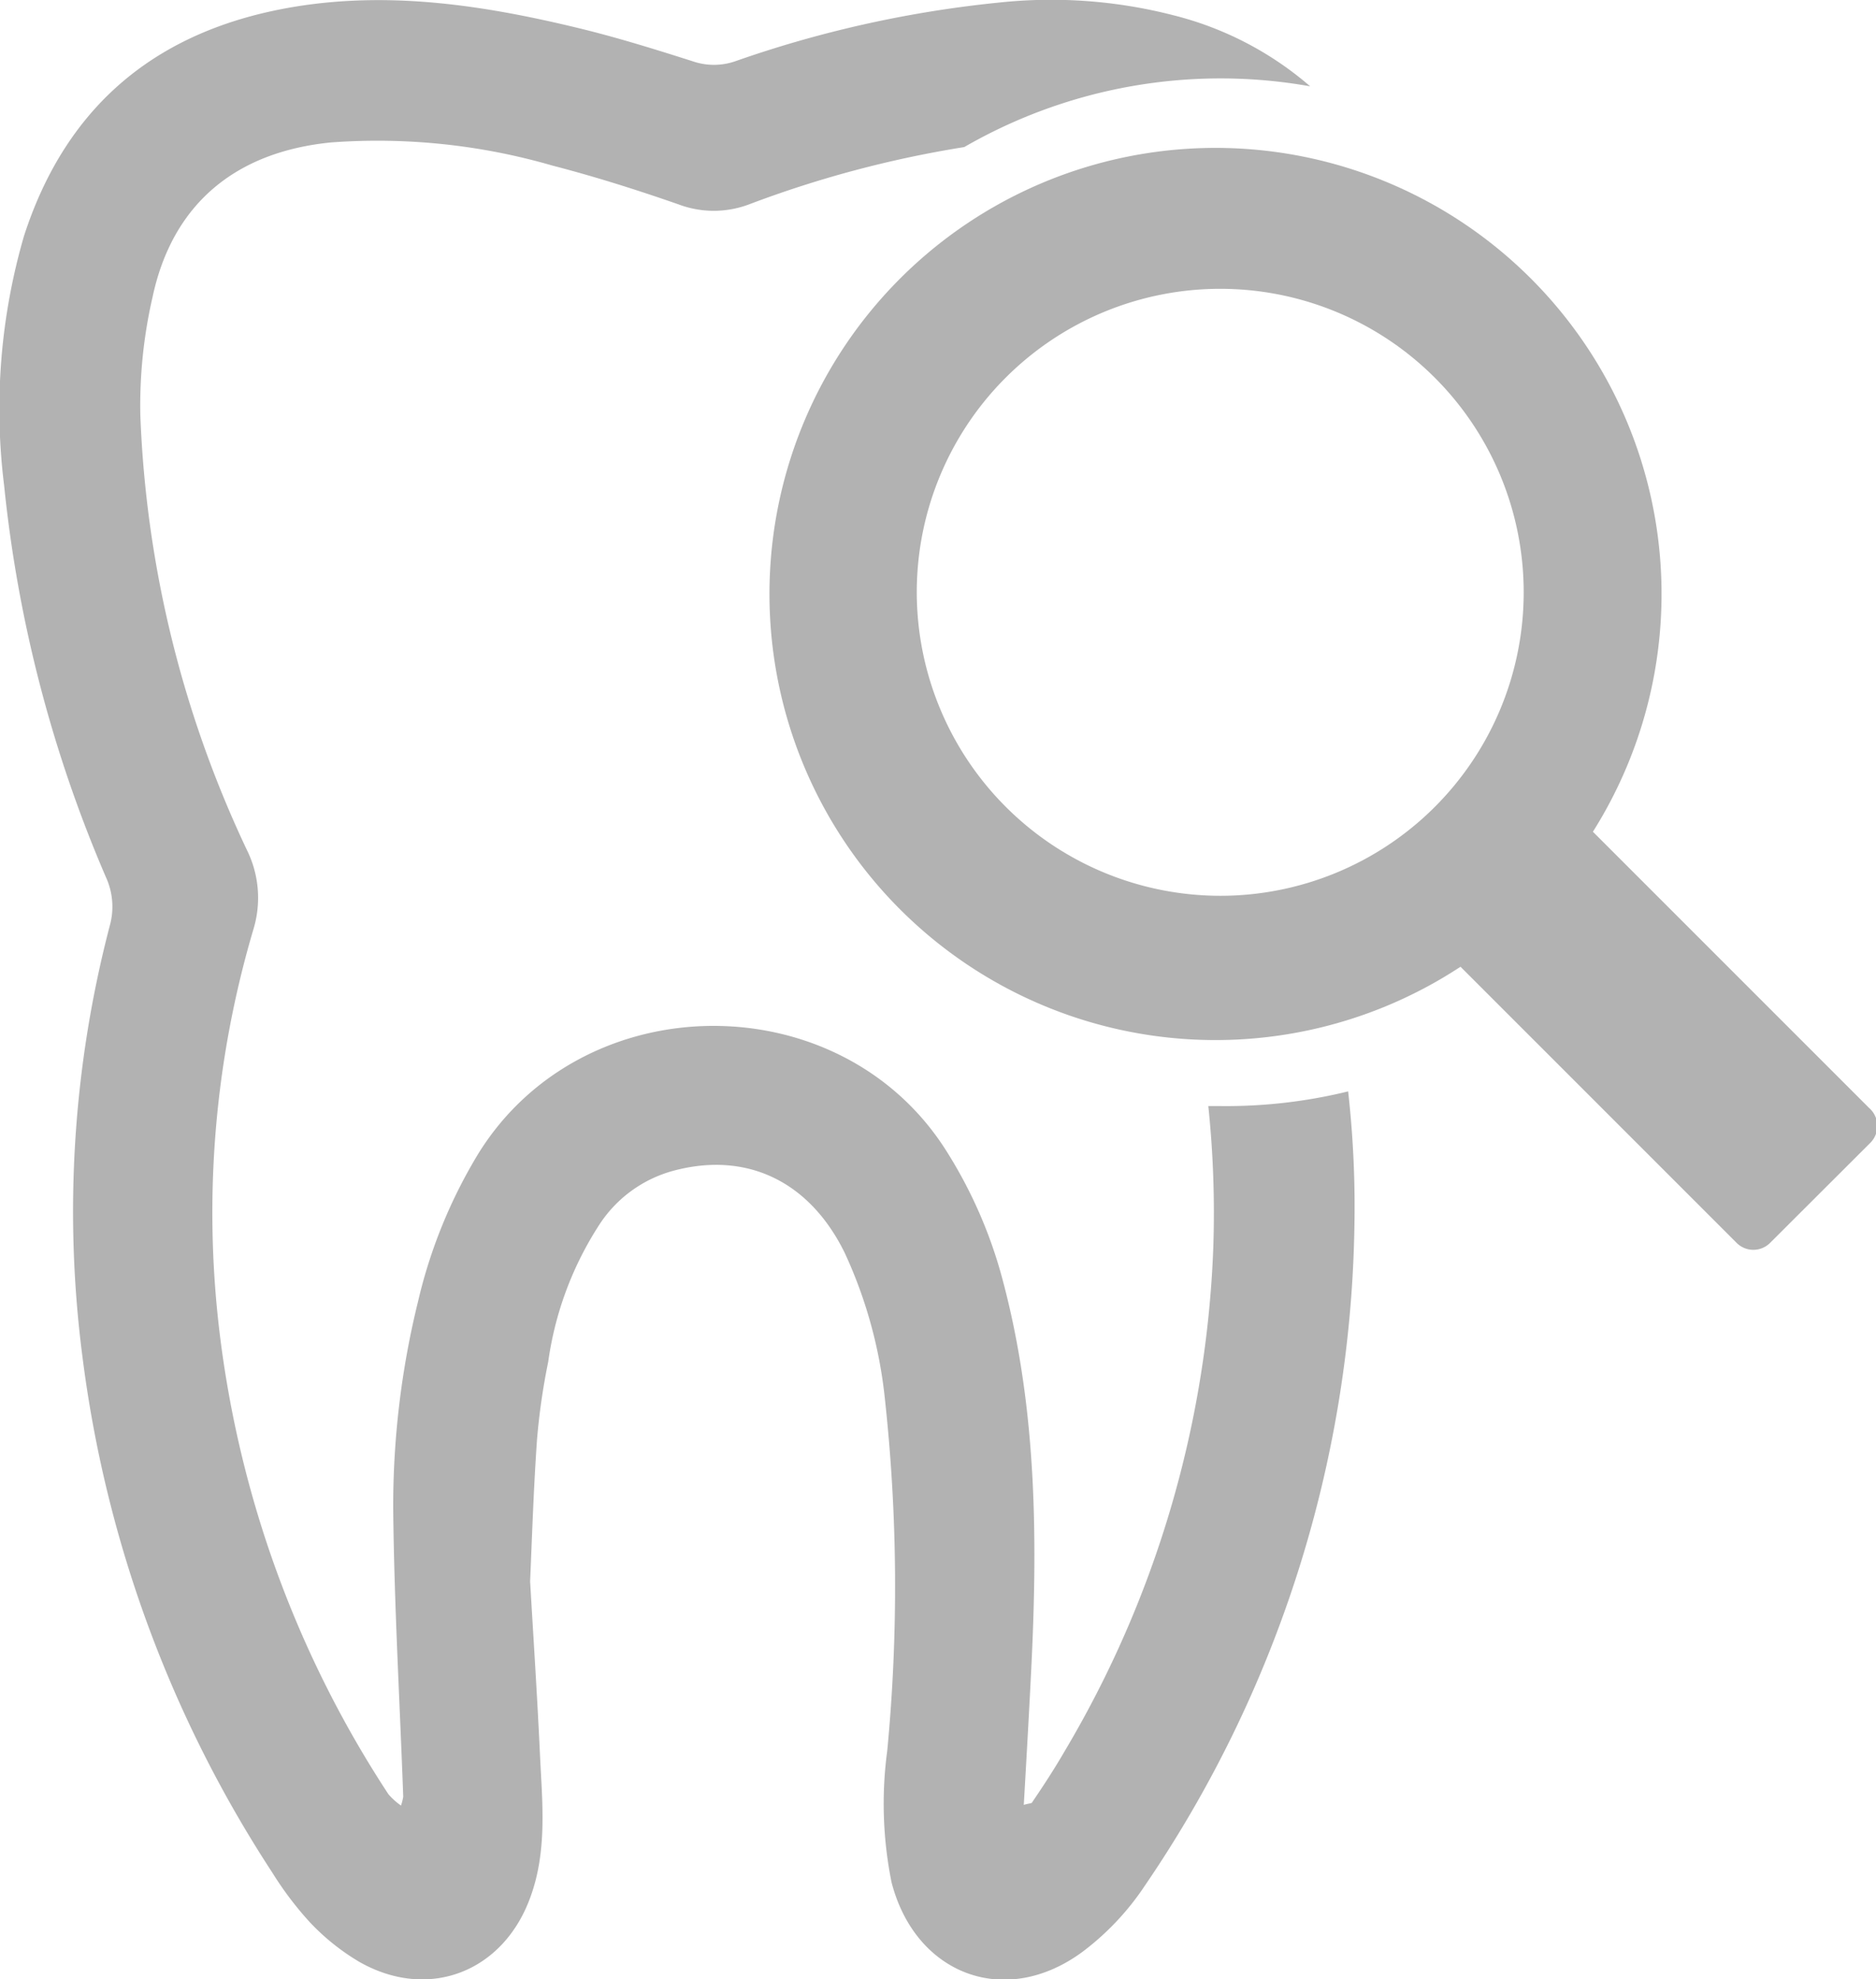
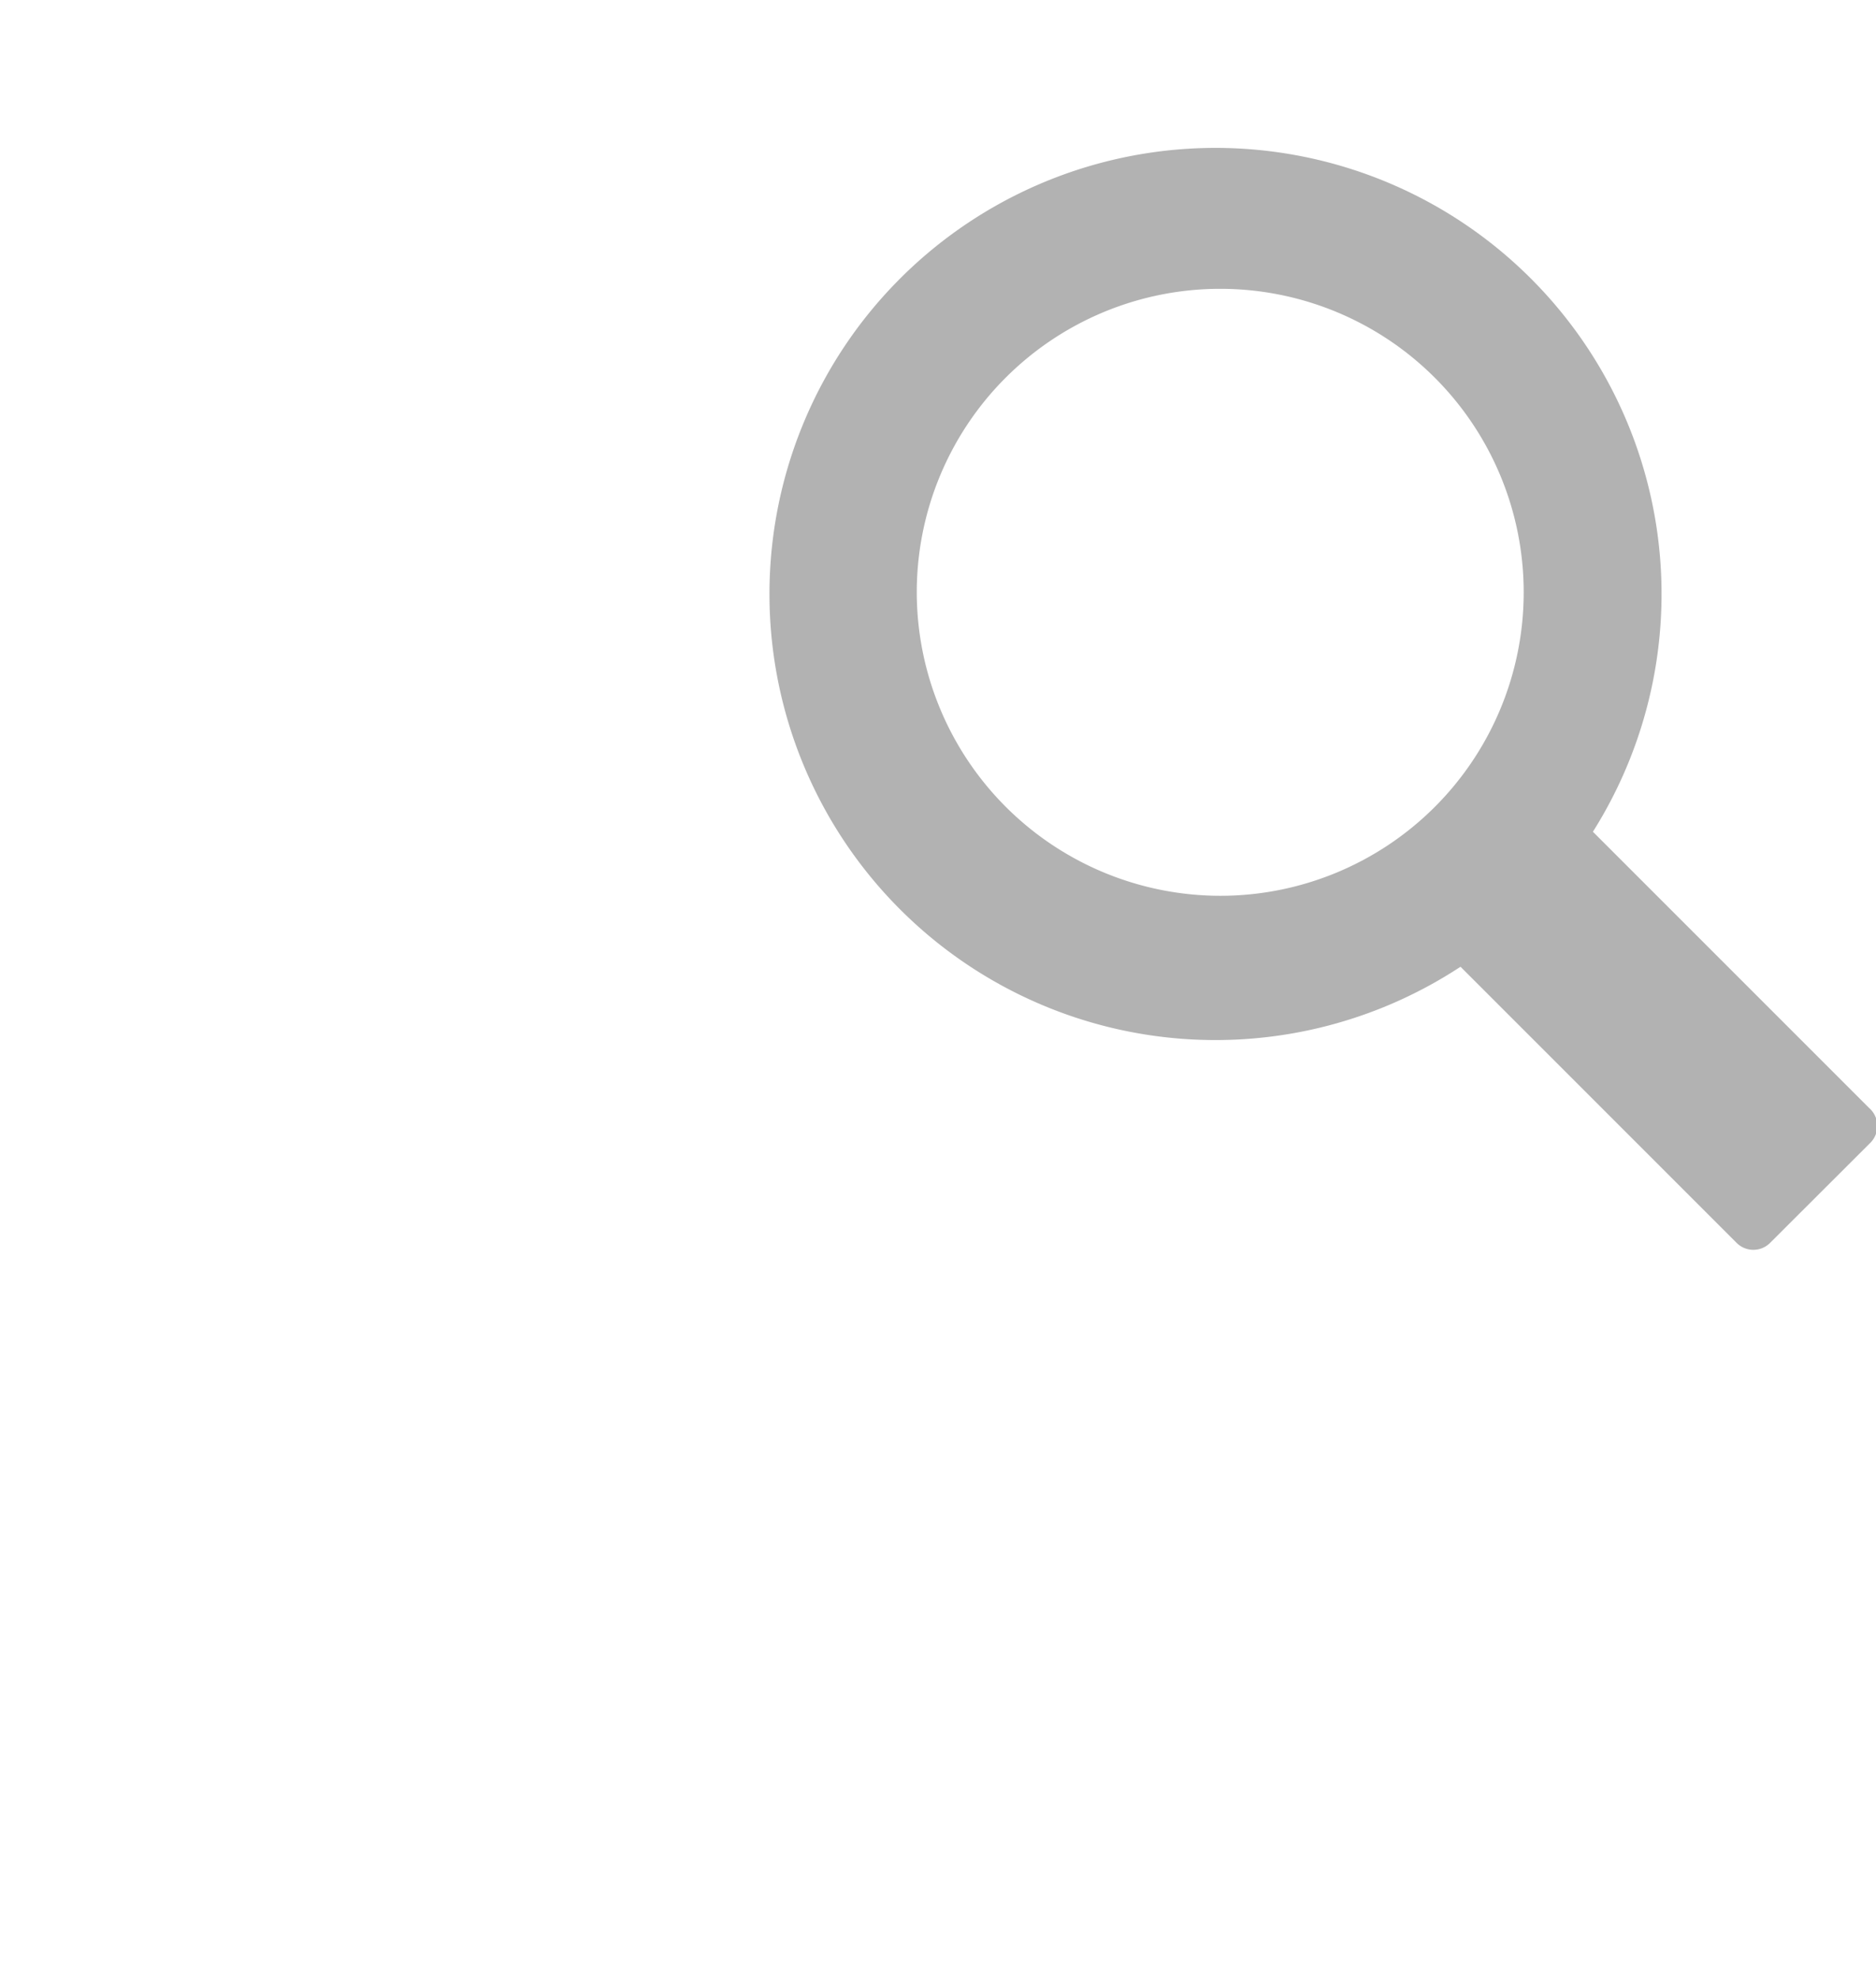
<svg xmlns="http://www.w3.org/2000/svg" viewBox="0 0 108.68 114.64">
  <title>Asset 6</title>
  <g id="Layer_2" data-name="Layer 2">
    <g id="Layer_1-2" data-name="Layer 1">
      <g id="search">
        <path d="M108.28,64.18l-16-16A25.84,25.84,0,1,0,84.61,56l16,16a1.37,1.37,0,0,0,1.93,0l5.79-5.78A1.38,1.38,0,0,0,108.28,64.18ZM53.11,34.31A17.58,17.58,0,1,1,70.69,51.89,17.6,17.6,0,0,1,53.11,34.31Z" style="fill:#b2b2b2" />
      </g>
-       <path d="M70.69,64.07H70a59.59,59.59,0,0,1,.29,8.14,61.55,61.55,0,0,1-8.63,29.26c-.58,1-1.23,2-1.86,2.92,0,.08-.21.07-.49.16.14-2.45.28-4.84.4-7.23.41-7.8.41-15.58-1.63-23.2a26.76,26.76,0,0,0-3.28-7.49c-6.14-9.67-21-9.6-27.08.18a29.26,29.26,0,0,0-3.5,8.57,49.53,49.53,0,0,0-1.44,12.11c.06,5.53.38,11.06.58,16.59a3.34,3.34,0,0,1-.13.51,4,4,0,0,1-.73-.66,62.35,62.35,0,0,1-9.79-26.83A57.81,57.81,0,0,1,14.69,53.8a6.25,6.25,0,0,0-.39-4.57A64.57,64.57,0,0,1,8.13,24.07a28,28,0,0,1,.71-6.87C10,11.78,13.68,8.79,19.19,8.25A36.42,36.42,0,0,1,32,9.59c2.47.64,4.9,1.41,7.31,2.25a5.79,5.79,0,0,0,4.08,0A63.36,63.36,0,0,1,55.86,8.52,29.7,29.7,0,0,1,75.9,5,19.23,19.23,0,0,0,68,.89,28.42,28.42,0,0,0,57.86.15a66,66,0,0,0-15.27,3.4,3.77,3.77,0,0,1-2.46,0c-2.2-.7-4.41-1.39-6.65-1.93C28.19.34,22.85-.49,17.39.34c-8,1.23-13.47,5.52-16,13.33A35.9,35.9,0,0,0,.24,28.13a77,77,0,0,0,5.9,22.69,4.09,4.09,0,0,1,.22,2.8,65.46,65.46,0,0,0-1.58,25,70.83,70.83,0,0,0,11,29.86,19.41,19.41,0,0,0,2.2,2.9,13.08,13.08,0,0,0,2.83,2.26c4,2.28,8.34.6,9.91-3.73,1-2.72.69-5.52.56-8.31-.15-3.22-.36-6.44-.57-10,.11-2.5.2-5.36.4-8.21a38.27,38.27,0,0,1,.65-4.51,19.53,19.53,0,0,1,3-8A7.43,7.43,0,0,1,39,67.82c4.23-1.14,7.88.58,9.93,4.74A26.63,26.63,0,0,1,51.26,81a100.16,100.16,0,0,1,.14,20.41,23,23,0,0,0,.25,7.63c1.39,5.36,6.61,7.33,11.09,4a15.54,15.54,0,0,0,3.59-3.82,69.66,69.66,0,0,0,12.13-38,59.8,59.8,0,0,0-.36-8A29.7,29.7,0,0,1,70.69,64.07Z" style="fill:#b2b2b2" />
    </g>
  </g>
</svg>